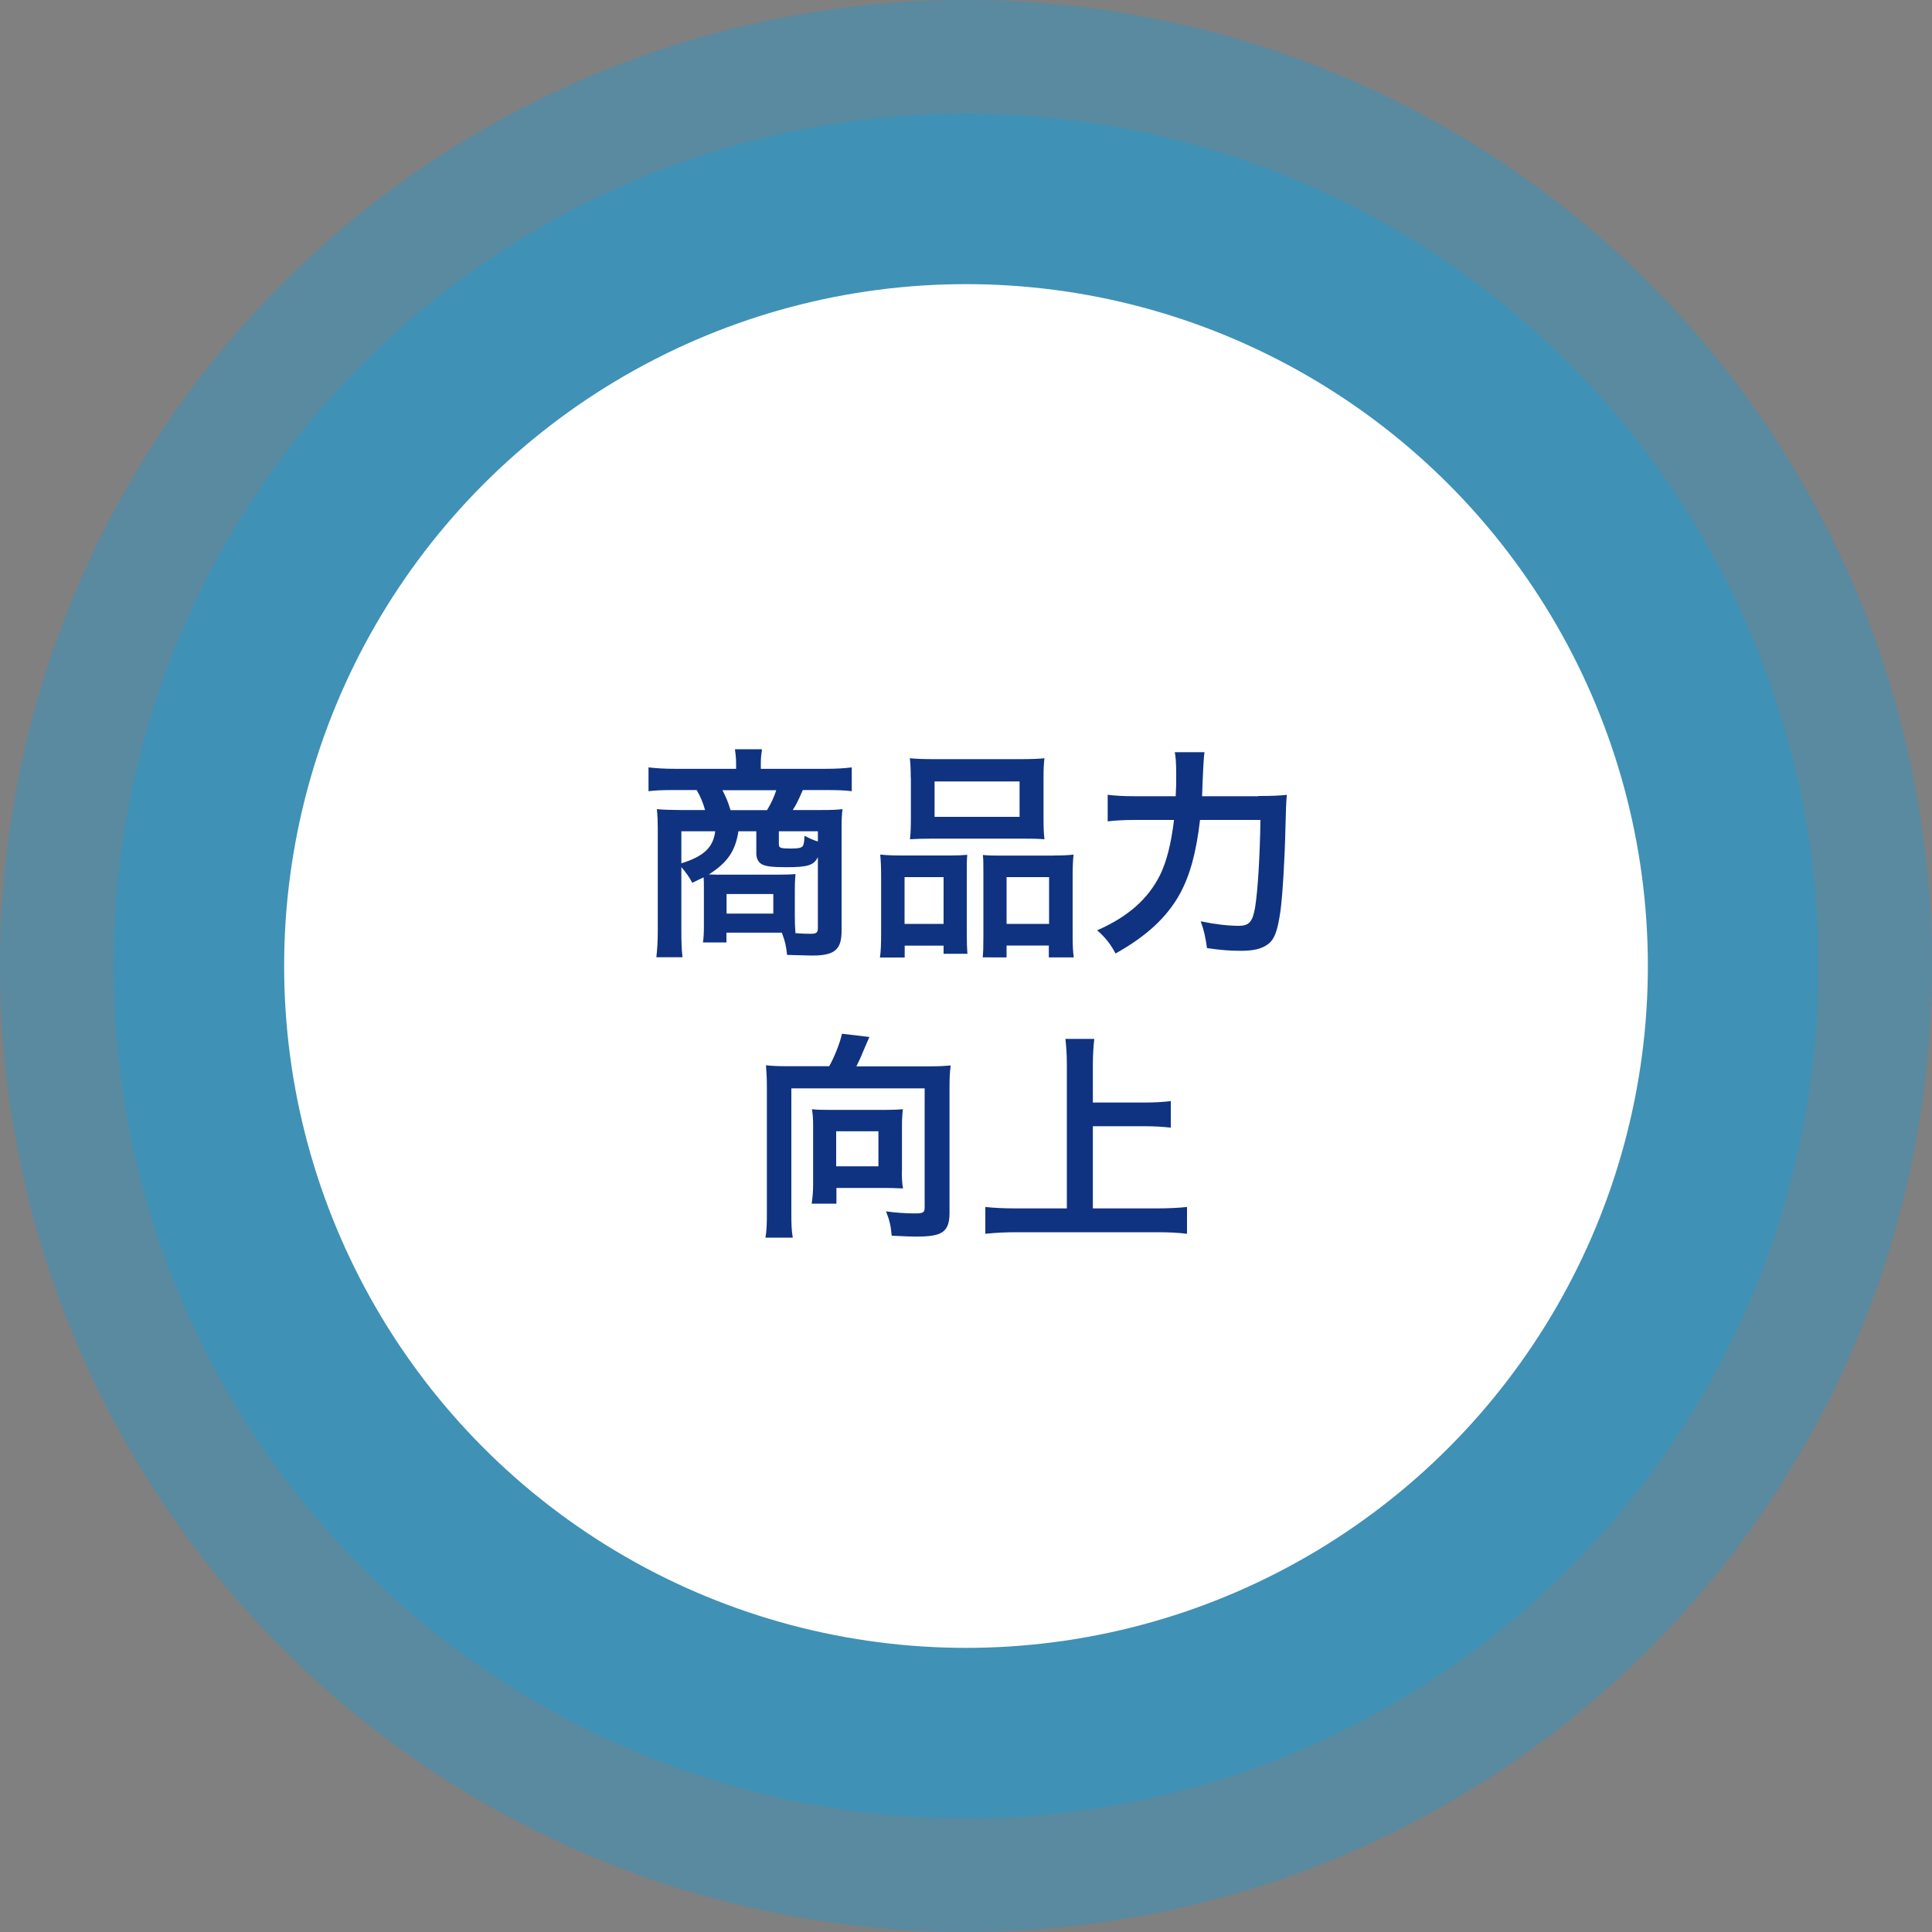
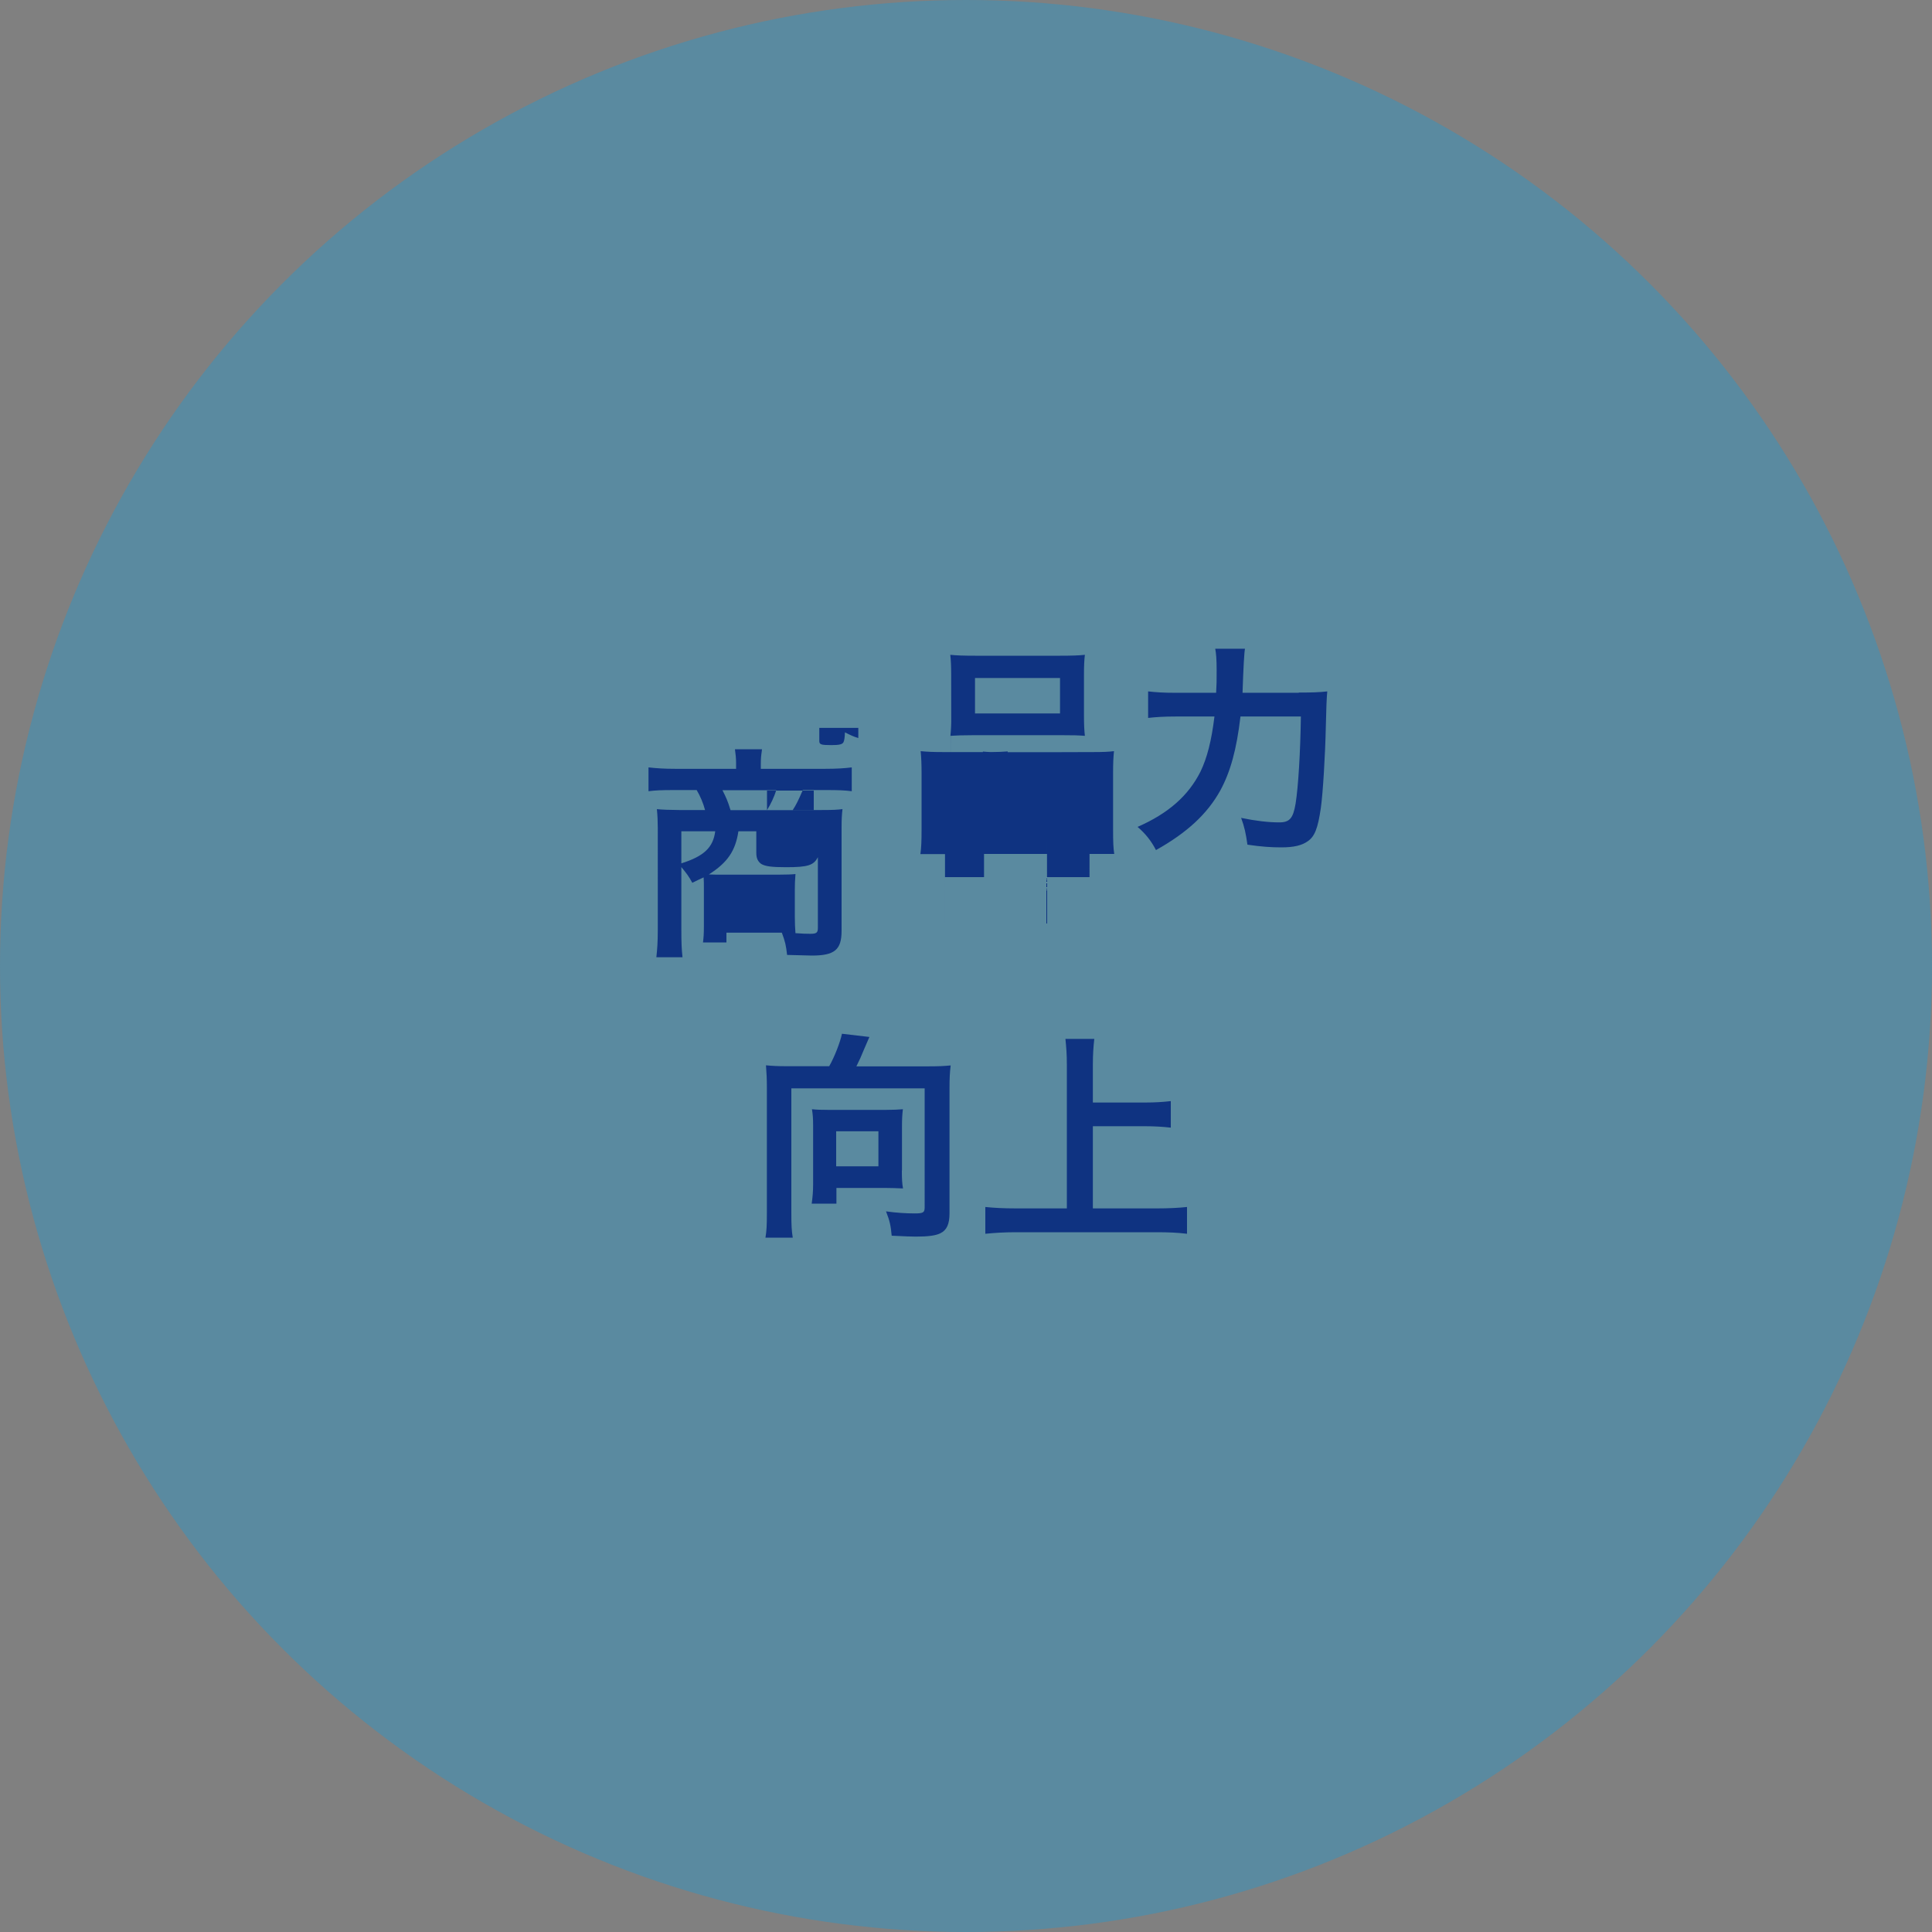
<svg xmlns="http://www.w3.org/2000/svg" width="150" height="150">
  <rect width="100%" height="100%" fill="#808080" stroke="none" />
  <circle cx="75" cy="75" r="75" fill="#00a0e9" opacity=".3" />
-   <circle cx="75" cy="75" r="66.18" fill="#00a0e9" opacity=".3" />
-   <circle cx="75" cy="75" r="52.94" fill="#fff" />
-   <path d="M54.65 68.95c0-.39 0-.49-.02-.83-.3.14-.46.21-.88.42-.26-.49-.48-.78-.85-1.22v4.9c0 .92.02 1.48.09 2.1h-2.03c.07-.65.11-1.18.11-2.1V64.3c0-.53-.02-.97-.07-1.48.28.04 1.16.07 1.73.07h2.01c-.14-.53-.37-1.08-.65-1.55h-1.8c-.86 0-1.43.02-1.94.09v-1.85c.63.07 1.23.11 2.05.11h4.75v-.44c0-.39-.04-.72-.09-1.08h2.1l-.02.18c-.05.32-.07.58-.07.9v.44h5.03c.85 0 1.46-.04 2.03-.11v1.85c-.51-.07-1.06-.09-1.91-.09h-1.89c-.37.85-.51 1.13-.78 1.55h2.24c.9 0 1.2-.02 1.62-.07-.05.46-.07.74-.07 1.48v7.97c0 1.48-.55 1.92-2.31 1.92-.21 0-.85-.02-1.92-.05-.09-.76-.14-1.01-.41-1.73h-4.3v.76h-1.82c.05-.39.07-.69.07-1.29v-2.95zm-1.75-4.41v2.49c1.75-.55 2.47-1.23 2.63-2.49H52.9zm4.43 0c-.23 1.53-.85 2.43-2.29 3.35.49.02.58.02.99.02h4.3c.65 0 1.22-.02 1.43-.05-.04.46-.05.86-.05 1.25v2.05c0 .53.02.88.05 1.29.49.04.86.05 1.16.05.48 0 .58-.09.58-.46v-5.49c-.32.63-.76.78-2.47.78-1.13 0-1.61-.07-1.92-.25-.26-.18-.39-.44-.39-.85v-1.69h-1.39zm2.22-1.64c.3-.48.55-1.02.72-1.55h-4.18c.28.55.41.83.63 1.55h2.82zm-3.14 8.03h3.63v-1.52h-3.63v1.52zm7.09-6.39h-3.03v1.01c0 .28.12.33.92.33.6 0 .85-.05.95-.21.07-.12.11-.39.12-.78.46.23.69.34 1.04.44v-.79zm4.91 3.47c0-.62-.02-1.16-.07-1.66.53.05.97.07 1.68.07h3.79c.51 0 .88-.02 1.29-.05-.04.37-.04.62-.04 1.52v4.59c0 .72.02 1.18.05 1.57h-1.85v-.63h-3.02v.92h-1.92c.07-.51.09-.99.09-1.89v-4.43zm1.82 3.72h3.03V68.1h-3.03v3.63zm.48-11.34c0-.62-.02-1.08-.07-1.52.51.05 1.02.07 1.96.07h6.53c.97 0 1.5-.02 1.96-.07-.05.42-.07.85-.07 1.52v3.18c0 .71.02 1.15.07 1.59-.53-.04-.86-.05-1.78-.05h-6.86c-.9 0-1.29.02-1.8.05.05-.46.07-.93.07-1.57V60.4zm1.85 3.03h6.6v-2.75h-6.6v2.75zm9.24 3c.72 0 1.13-.02 1.55-.07-.05.49-.07.95-.07 1.66v4.45c0 .95.02 1.41.09 1.87h-1.94v-.92h-3.28v.92H76.3c.04-.48.05-.85.05-1.57v-4.97c0-.78 0-1.04-.04-1.41.39.04.76.05 1.29.05h4.2zm-3.65 5.31h3.3V68.1h-3.3v3.63zm19.54-9.93c1.02 0 1.62-.02 2.22-.09q-.07.67-.11 2.63c-.05 2.36-.23 5.29-.39 6.42-.23 1.59-.48 2.21-1.01 2.58-.46.33-1.09.48-2.06.48-.79 0-1.55-.05-2.63-.21-.12-.86-.23-1.38-.49-2.08 1.11.23 2.1.35 2.96.35.81 0 1.08-.32 1.27-1.46.21-1.31.37-3.99.41-6.76h-4.69c-.3 2.56-.78 4.3-1.57 5.75-1.01 1.82-2.59 3.28-4.99 4.62-.37-.72-.83-1.29-1.43-1.8 2.38-1.04 3.95-2.42 4.89-4.3.51-1.06.85-2.38 1.08-4.27h-3c-.88 0-1.55.04-2.15.11v-2.06c.62.07 1.2.11 2.19.11h3.09c.04-.69.04-.86.04-1.76 0-.83-.04-1.31-.11-1.66h2.31q-.09.44-.19 3.42h4.37zM64.38 82.78c.41-.72.85-1.85.99-2.52l2.13.25-.39.9c-.26.64-.39.92-.62 1.38h5.64c.74 0 1.15-.02 1.68-.07-.07.56-.09 1.06-.09 1.69v9.79c0 .83-.21 1.31-.71 1.55-.35.18-.95.26-1.91.26-.41 0-.72-.02-1.87-.07-.07-.76-.14-1.13-.44-1.89.76.11 1.6.16 2.21.16.69 0 .79-.07.79-.48V84.5H61.44v9.67c0 .93.02 1.39.11 1.92h-2.12c.09-.53.11-.97.11-1.92v-9.75c0-.62-.02-1.08-.07-1.71.51.05.9.07 1.64.07h3.26zm5.64 8.1c0 .64.02 1.01.09 1.39-.41-.02-1.01-.04-1.45-.04h-3.72v1.22h-1.92c.07-.49.11-.97.11-1.46v-4.62c0-.49-.02-.83-.09-1.25.37.04.72.05 1.22.05h4.59c.51 0 .88-.02 1.25-.05-.05.42-.07.79-.07 1.29v3.47zm-5.1-.33h3.28v-2.72h-3.28v2.72zm19.94 3.27h4.97c.9 0 1.69-.04 2.33-.11v2.08c-.74-.09-1.43-.12-2.31-.12H78.88c-.81 0-1.6.04-2.38.12v-2.08c.67.07 1.41.11 2.38.11h3.95V82.65c0-.78-.04-1.29-.11-1.99h2.24c-.07.63-.11 1.22-.11 1.99v2.95h4.06c.76 0 1.38-.04 1.99-.11v2.06c-.62-.07-1.27-.11-1.99-.11h-4.06v6.37z" fill="#0f3381" />
+   <path d="M54.65 68.95c0-.39 0-.49-.02-.83-.3.14-.46.21-.88.42-.26-.49-.48-.78-.85-1.22v4.9c0 .92.02 1.48.09 2.1h-2.03c.07-.65.11-1.18.11-2.1V64.3c0-.53-.02-.97-.07-1.48.28.04 1.16.07 1.73.07h2.01c-.14-.53-.37-1.08-.65-1.55h-1.8c-.86 0-1.43.02-1.94.09v-1.85c.63.07 1.23.11 2.05.11h4.75v-.44c0-.39-.04-.72-.09-1.08h2.1l-.02.18c-.05.32-.07.58-.07.9v.44h5.03c.85 0 1.46-.04 2.03-.11v1.85c-.51-.07-1.06-.09-1.91-.09h-1.89c-.37.85-.51 1.13-.78 1.55h2.24c.9 0 1.2-.02 1.62-.07-.05.46-.07.74-.07 1.48v7.97c0 1.48-.55 1.92-2.31 1.92-.21 0-.85-.02-1.92-.05-.09-.76-.14-1.01-.41-1.73h-4.3v.76h-1.82c.05-.39.07-.69.07-1.29v-2.95zm-1.75-4.41v2.49c1.75-.55 2.47-1.23 2.63-2.49H52.9zm4.43 0c-.23 1.53-.85 2.43-2.29 3.35.49.02.58.02.99.02h4.3c.65 0 1.22-.02 1.43-.05-.04.46-.05.86-.05 1.25v2.05c0 .53.02.88.05 1.29.49.04.86.05 1.16.05.48 0 .58-.09.58-.46v-5.49c-.32.63-.76.78-2.47.78-1.13 0-1.61-.07-1.92-.25-.26-.18-.39-.44-.39-.85v-1.69h-1.39zm2.22-1.64c.3-.48.55-1.02.72-1.55h-4.18c.28.55.41.83.63 1.55h2.82zh3.63v-1.52h-3.63v1.52zm7.09-6.39h-3.03v1.01c0 .28.12.33.92.33.6 0 .85-.05.95-.21.07-.12.11-.39.12-.78.46.23.69.34 1.04.44v-.79zm4.91 3.47c0-.62-.02-1.16-.07-1.66.53.05.97.07 1.68.07h3.79c.51 0 .88-.02 1.29-.05-.04.37-.04.62-.04 1.52v4.59c0 .72.02 1.18.05 1.57h-1.85v-.63h-3.02v.92h-1.92c.07-.51.09-.99.09-1.89v-4.43zm1.82 3.72h3.03V68.1h-3.03v3.63zm.48-11.34c0-.62-.02-1.08-.07-1.52.51.05 1.02.07 1.96.07h6.53c.97 0 1.5-.02 1.96-.07-.05.42-.07.85-.07 1.52v3.18c0 .71.02 1.15.07 1.59-.53-.04-.86-.05-1.78-.05h-6.86c-.9 0-1.29.02-1.8.05.05-.46.07-.93.07-1.57V60.4zm1.85 3.03h6.6v-2.75h-6.6v2.75zm9.24 3c.72 0 1.13-.02 1.55-.07-.05.49-.07.95-.07 1.66v4.45c0 .95.02 1.41.09 1.87h-1.94v-.92h-3.28v.92H76.3c.04-.48.05-.85.05-1.57v-4.97c0-.78 0-1.04-.04-1.41.39.04.76.05 1.29.05h4.2zm-3.65 5.31h3.3V68.1h-3.3v3.63zm19.54-9.93c1.02 0 1.62-.02 2.22-.09q-.07.67-.11 2.63c-.05 2.36-.23 5.29-.39 6.42-.23 1.59-.48 2.21-1.01 2.58-.46.33-1.09.48-2.06.48-.79 0-1.55-.05-2.63-.21-.12-.86-.23-1.38-.49-2.08 1.11.23 2.1.35 2.96.35.81 0 1.08-.32 1.27-1.46.21-1.31.37-3.99.41-6.76h-4.69c-.3 2.56-.78 4.3-1.57 5.75-1.01 1.82-2.59 3.28-4.99 4.62-.37-.72-.83-1.29-1.43-1.8 2.38-1.04 3.95-2.42 4.89-4.3.51-1.06.85-2.38 1.08-4.27h-3c-.88 0-1.55.04-2.15.11v-2.06c.62.07 1.2.11 2.19.11h3.09c.04-.69.04-.86.04-1.76 0-.83-.04-1.31-.11-1.66h2.31q-.09.44-.19 3.42h4.37zM64.38 82.78c.41-.72.85-1.85.99-2.52l2.13.25-.39.9c-.26.64-.39.92-.62 1.38h5.64c.74 0 1.15-.02 1.68-.07-.07.56-.09 1.06-.09 1.69v9.79c0 .83-.21 1.31-.71 1.55-.35.18-.95.26-1.91.26-.41 0-.72-.02-1.87-.07-.07-.76-.14-1.13-.44-1.89.76.11 1.6.16 2.21.16.69 0 .79-.07.79-.48V84.5H61.44v9.67c0 .93.02 1.39.11 1.92h-2.12c.09-.53.11-.97.11-1.92v-9.75c0-.62-.02-1.08-.07-1.71.51.05.9.07 1.64.07h3.26zm5.64 8.1c0 .64.02 1.01.09 1.39-.41-.02-1.01-.04-1.45-.04h-3.72v1.22h-1.92c.07-.49.11-.97.11-1.46v-4.62c0-.49-.02-.83-.09-1.25.37.04.72.05 1.22.05h4.59c.51 0 .88-.02 1.25-.05-.05.42-.07.79-.07 1.29v3.47zm-5.1-.33h3.28v-2.72h-3.28v2.72zm19.94 3.27h4.97c.9 0 1.69-.04 2.33-.11v2.08c-.74-.09-1.43-.12-2.31-.12H78.88c-.81 0-1.6.04-2.38.12v-2.08c.67.07 1.41.11 2.38.11h3.95V82.65c0-.78-.04-1.29-.11-1.99h2.24c-.07.63-.11 1.22-.11 1.99v2.95h4.06c.76 0 1.38-.04 1.99-.11v2.06c-.62-.07-1.27-.11-1.99-.11h-4.06v6.37z" fill="#0f3381" />
</svg>